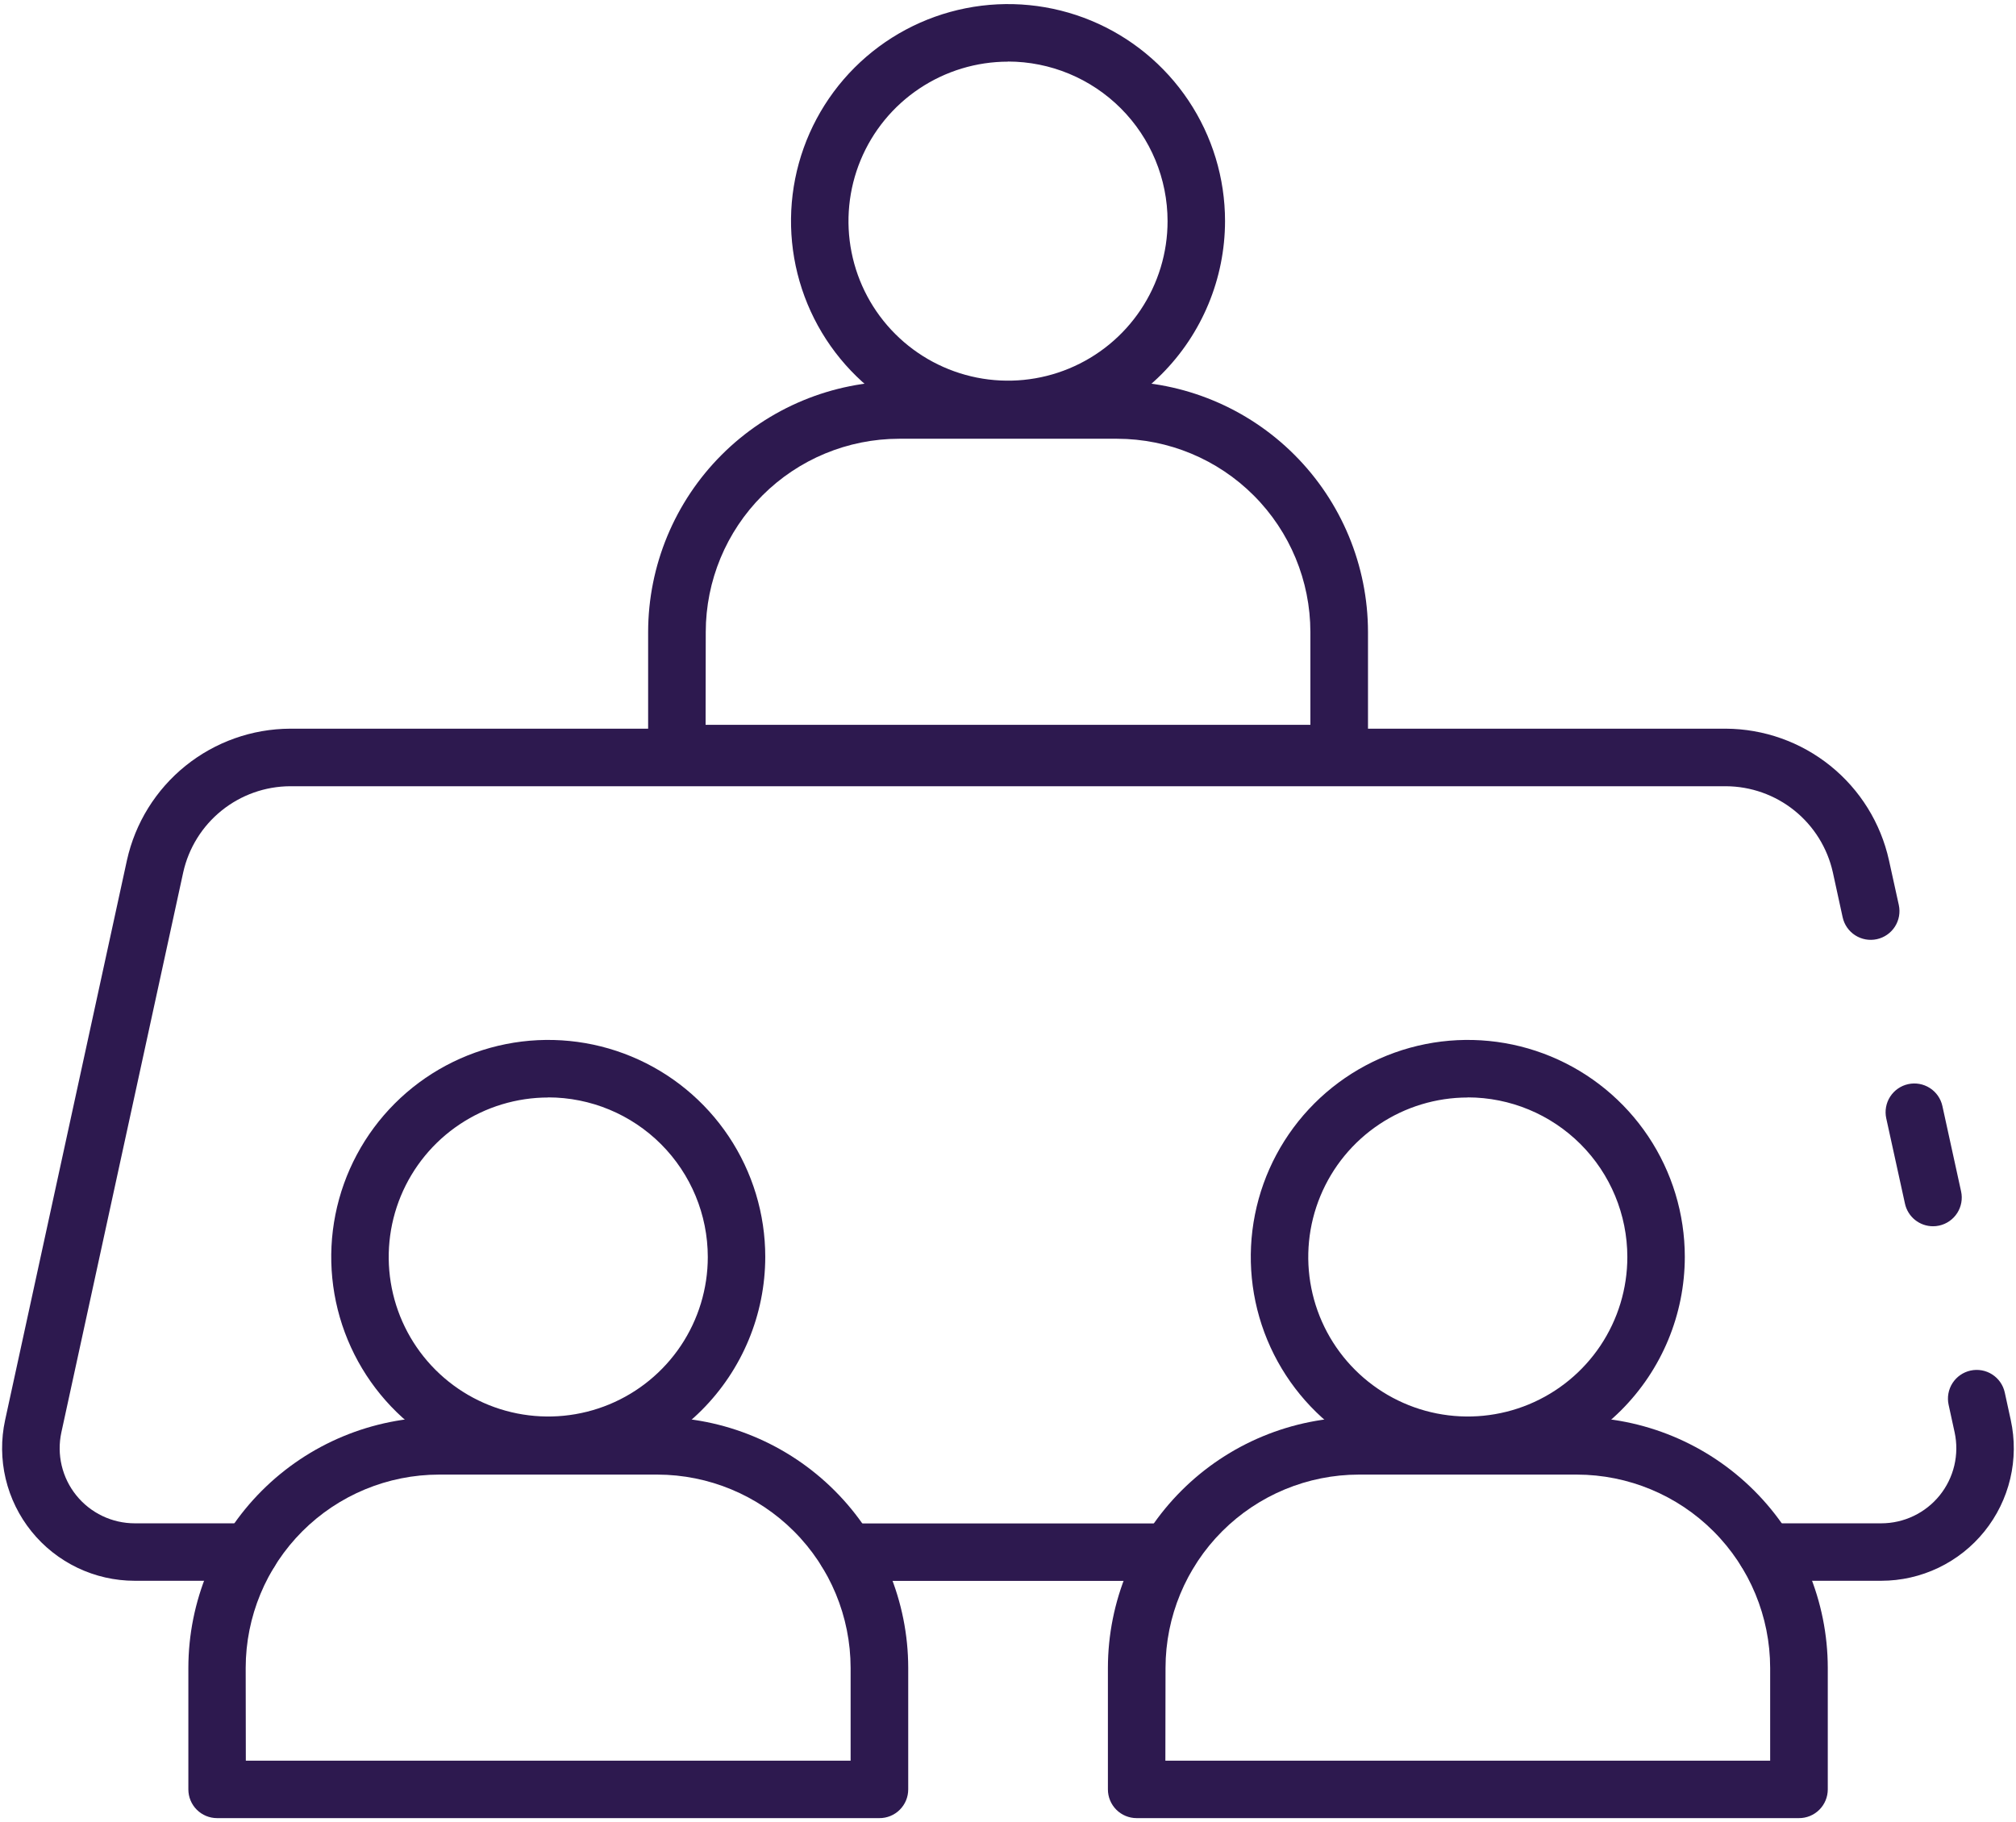
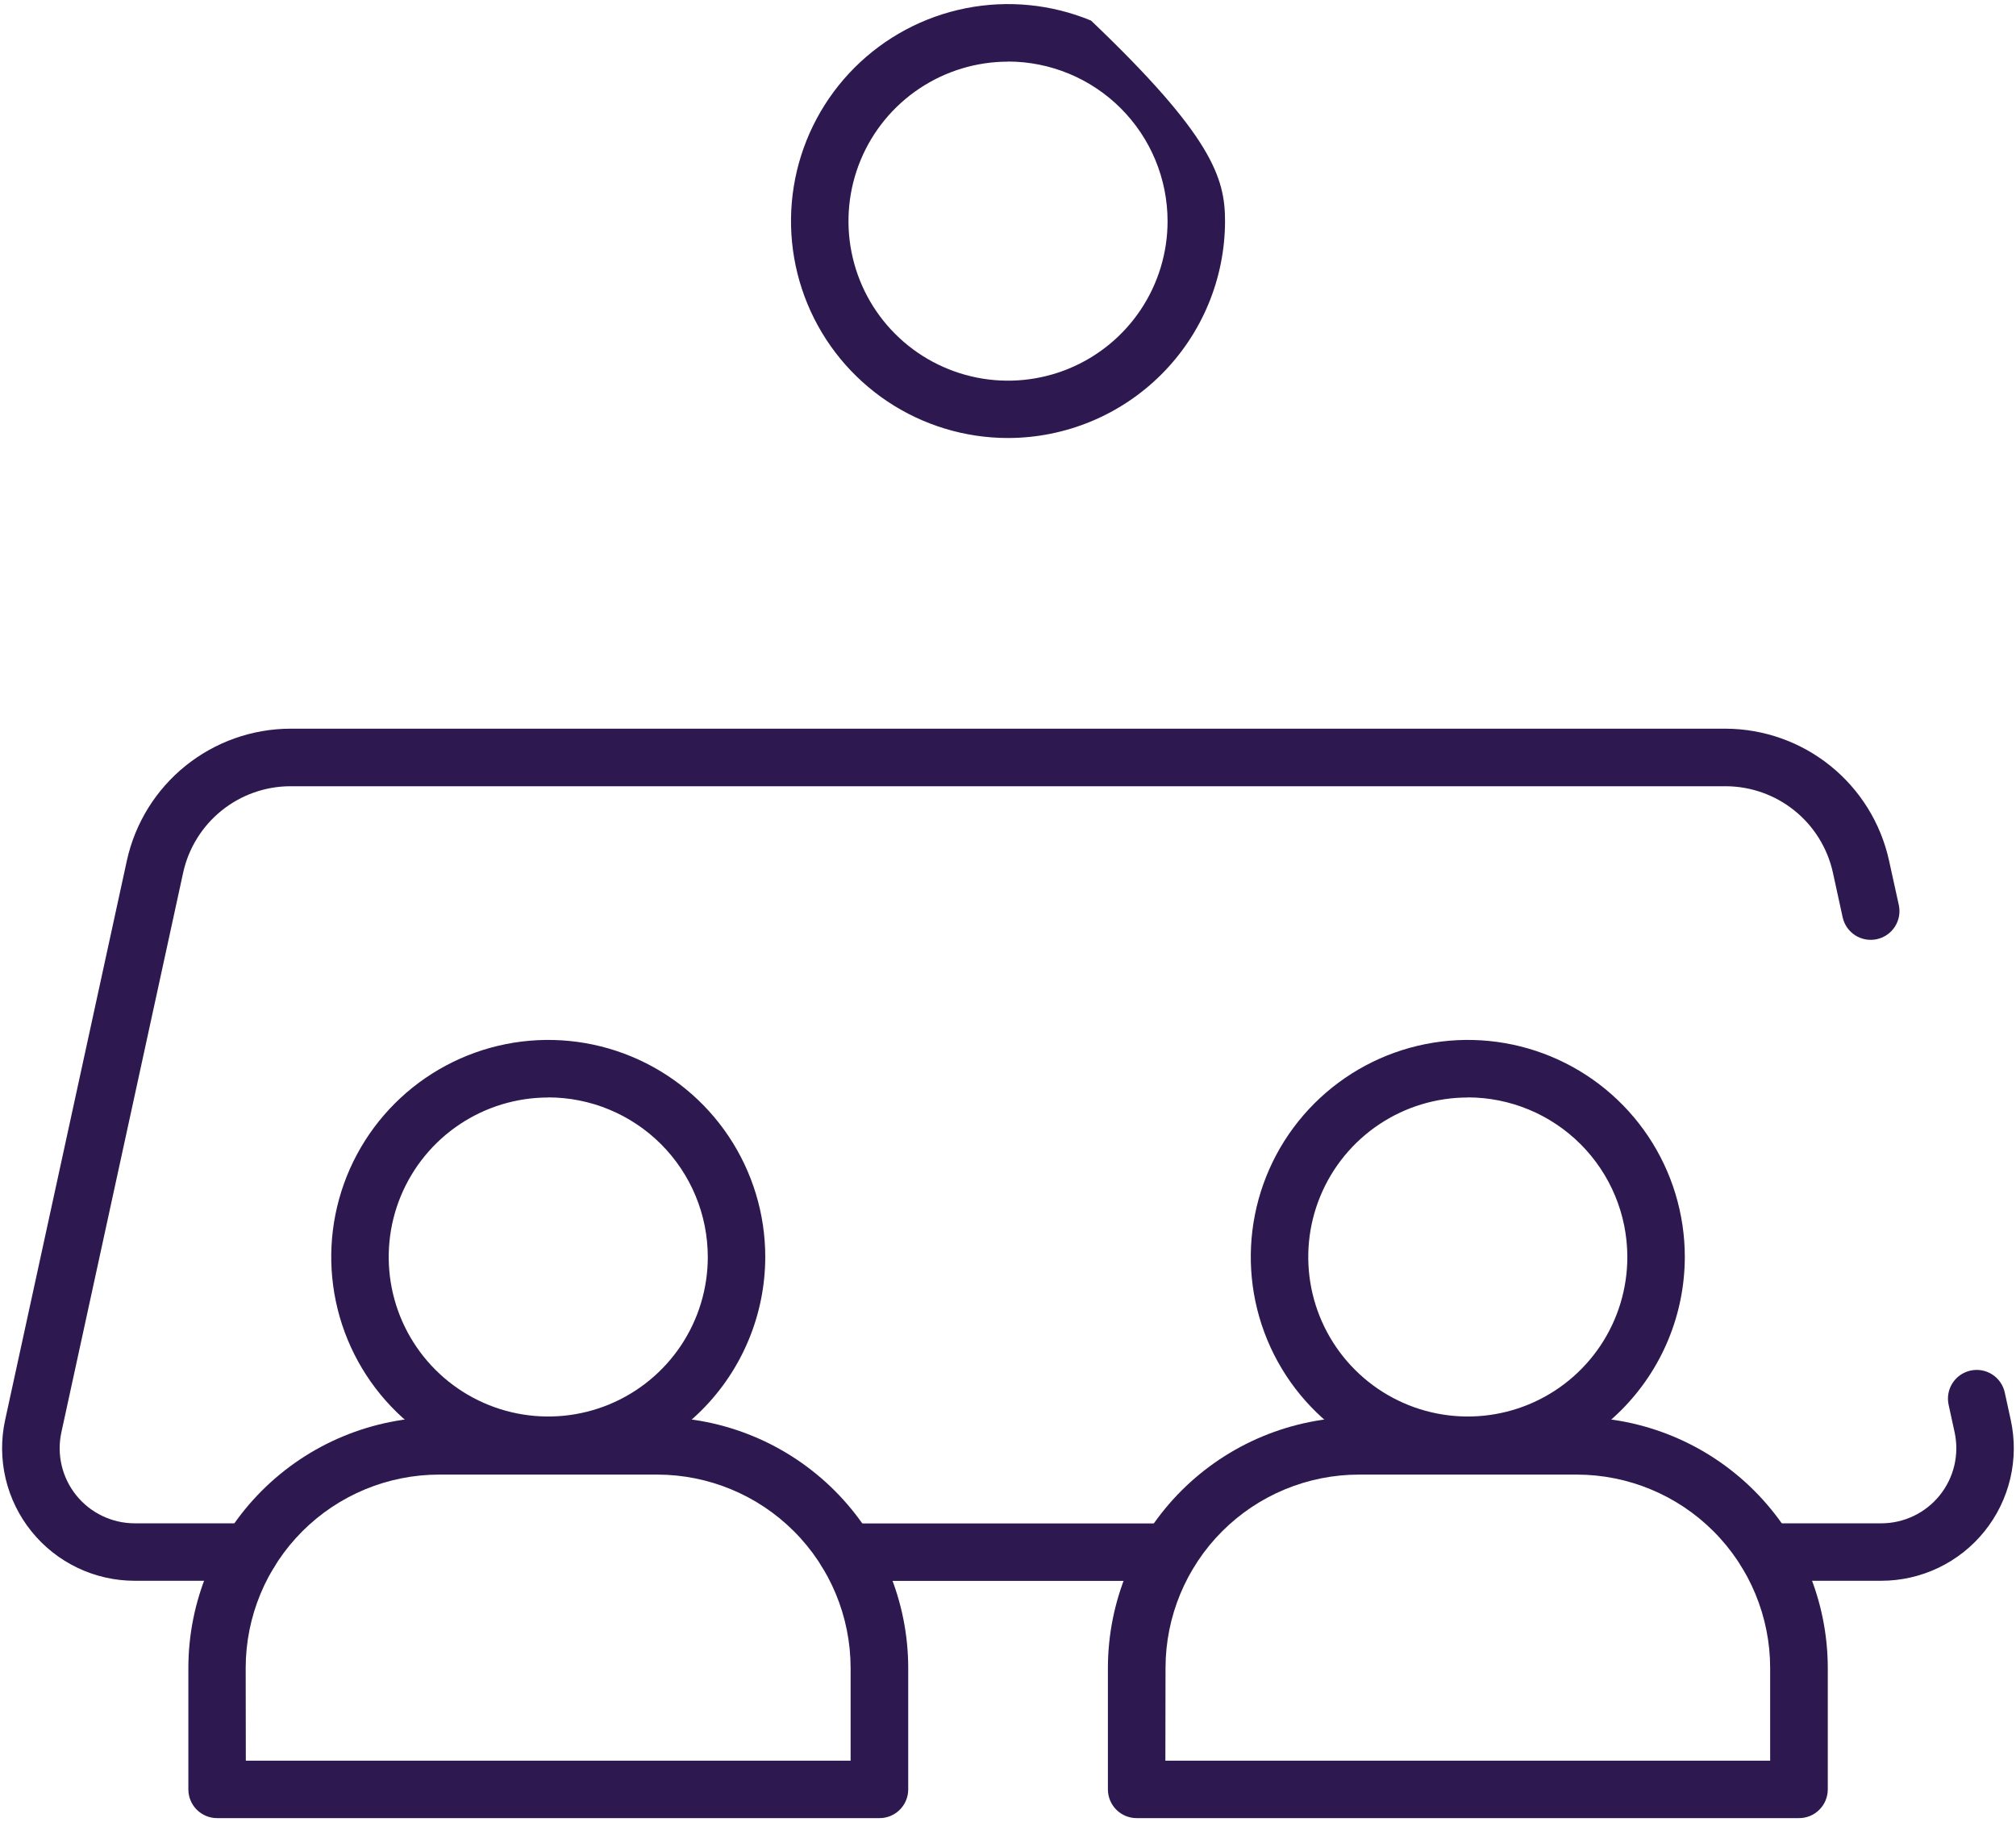
<svg xmlns="http://www.w3.org/2000/svg" width="146" height="132" viewBox="0 0 146 132" fill="none">
-   <path d="M139.988 88.829C139.514 88.828 139.054 88.666 138.685 88.368C138.316 88.071 138.06 87.656 137.959 87.193L136.604 81.013C136.486 80.473 136.587 79.909 136.884 79.445C137.182 78.98 137.652 78.652 138.192 78.534C138.731 78.416 139.295 78.517 139.76 78.815C140.225 79.112 140.552 79.583 140.67 80.122L142.023 86.303C142.082 86.57 142.087 86.846 142.039 87.115C141.991 87.384 141.89 87.641 141.743 87.871C141.595 88.101 141.404 88.3 141.179 88.456C140.955 88.612 140.702 88.723 140.435 88.781C140.288 88.814 140.138 88.83 139.988 88.829V88.829Z" fill="#2D194F" />
  <path d="M136.244 114.51H127.919C127.368 114.51 126.838 114.291 126.448 113.9C126.058 113.51 125.838 112.981 125.838 112.429C125.838 111.877 126.058 111.348 126.448 110.957C126.838 110.567 127.368 110.348 127.919 110.348H136.244C137.055 110.347 137.857 110.165 138.589 109.814C139.321 109.464 139.965 108.954 140.475 108.322C140.984 107.69 141.345 106.952 141.532 106.162C141.719 105.372 141.727 104.55 141.555 103.757L141.12 101.761C141.061 101.494 141.056 101.218 141.104 100.949C141.152 100.68 141.253 100.423 141.4 100.193C141.548 99.963 141.739 99.764 141.963 99.608C142.188 99.452 142.441 99.341 142.708 99.283C142.975 99.224 143.251 99.219 143.52 99.267C143.789 99.315 144.046 99.416 144.276 99.563C144.506 99.711 144.705 99.902 144.861 100.126C145.017 100.351 145.128 100.603 145.186 100.87L145.621 102.868C145.926 104.269 145.913 105.721 145.583 107.116C145.253 108.511 144.615 109.815 143.716 110.931C142.817 112.048 141.679 112.949 140.386 113.568C139.093 114.187 137.677 114.509 136.244 114.51V114.51Z" fill="#2D194F" />
  <path d="M18.08 114.51H9.756C8.322 114.51 6.906 114.189 5.612 113.57C4.319 112.951 3.18 112.051 2.28 110.934C1.38 109.818 0.741 108.514 0.41 107.119C0.08 105.724 0.066 104.272 0.37 102.871L9.194 62.312C9.791 59.619 11.286 57.208 13.434 55.477C15.582 53.745 18.255 52.796 21.014 52.785H124.985C127.743 52.798 130.415 53.748 132.561 55.479C134.708 57.21 136.203 59.62 136.799 62.312L137.513 65.557C137.631 66.096 137.529 66.66 137.231 67.125C136.932 67.59 136.462 67.917 135.922 68.034C135.383 68.152 134.819 68.05 134.354 67.752C133.889 67.454 133.562 66.983 133.445 66.443L132.737 63.197C132.345 61.432 131.365 59.853 129.958 58.718C128.55 57.584 126.799 56.962 124.991 56.954H21.014C19.207 56.962 17.455 57.584 16.048 58.718C14.64 59.853 13.66 61.432 13.268 63.197L4.445 103.757C4.273 104.55 4.28 105.372 4.467 106.162C4.654 106.952 5.015 107.69 5.525 108.322C6.034 108.954 6.678 109.464 7.411 109.815C8.143 110.165 8.944 110.347 9.756 110.348H18.08C18.632 110.348 19.161 110.567 19.552 110.957C19.942 111.348 20.161 111.877 20.161 112.429C20.161 112.981 19.942 113.51 19.552 113.9C19.161 114.291 18.632 114.51 18.08 114.51V114.51Z" fill="#2D194F" />
  <path d="M84.674 114.518H61.325C60.773 114.518 60.243 114.299 59.853 113.909C59.463 113.518 59.244 112.989 59.244 112.437C59.244 111.885 59.463 111.356 59.853 110.965C60.243 110.575 60.773 110.356 61.325 110.356H84.674C85.226 110.356 85.756 110.575 86.146 110.965C86.536 111.356 86.755 111.885 86.755 112.437C86.755 112.989 86.536 113.518 86.146 113.909C85.756 114.299 85.226 114.518 84.674 114.518Z" fill="#2D194F" />
  <path d="M130.277 131.703H82.316C81.764 131.703 81.235 131.484 80.845 131.094C80.455 130.704 80.235 130.174 80.235 129.622V120.819C80.241 116.004 82.156 111.387 85.561 107.982C88.967 104.577 93.583 102.661 98.399 102.656H114.205C119.02 102.661 123.637 104.577 127.042 107.982C130.448 111.387 132.363 116.004 132.369 120.819V129.622C132.369 129.897 132.314 130.168 132.209 130.421C132.104 130.674 131.95 130.904 131.755 131.098C131.561 131.291 131.33 131.444 131.077 131.548C130.823 131.652 130.551 131.705 130.277 131.703V131.703ZM84.397 127.541H128.196V120.819C128.192 117.109 126.717 113.551 124.094 110.927C121.472 108.302 117.915 106.825 114.205 106.818H98.409C94.697 106.822 91.138 108.298 88.513 110.923C85.888 113.548 84.412 117.107 84.408 120.819L84.397 127.541Z" fill="#2D194F" />
  <path d="M106.297 106.764C103.188 106.764 100.15 105.842 97.566 104.115C94.982 102.387 92.968 99.933 91.778 97.061C90.589 94.189 90.278 91.029 90.885 87.981C91.491 84.932 92.988 82.132 95.186 79.934C97.385 77.736 100.185 76.24 103.234 75.633C106.282 75.027 109.442 75.338 112.314 76.528C115.185 77.718 117.64 79.732 119.367 82.317C121.093 84.901 122.015 87.94 122.015 91.048C122.011 95.215 120.353 99.21 117.406 102.157C114.459 105.103 110.464 106.76 106.297 106.764ZM106.297 79.502C104.012 79.502 101.778 80.18 99.878 81.45C97.978 82.72 96.498 84.525 95.624 86.636C94.749 88.747 94.521 91.07 94.967 93.312C95.413 95.553 96.514 97.611 98.13 99.227C99.746 100.843 101.804 101.943 104.046 102.389C106.287 102.834 108.61 102.605 110.721 101.731C112.832 100.856 114.636 99.375 115.906 97.475C117.175 95.575 117.853 93.341 117.853 91.056C117.851 87.991 116.634 85.052 114.467 82.884C112.3 80.716 109.362 79.497 106.297 79.494V79.502Z" fill="#2D194F" />
-   <path d="M96.98 56.668H49.019C48.467 56.668 47.938 56.449 47.547 56.059C47.157 55.669 46.938 55.139 46.938 54.587V45.784C46.944 40.969 48.859 36.352 52.264 32.947C55.669 29.541 60.286 27.626 65.102 27.621H80.907C85.723 27.626 90.34 29.541 93.745 32.947C97.15 36.352 99.066 40.969 99.071 45.784V54.587C99.071 54.861 99.017 55.133 98.912 55.386C98.806 55.639 98.652 55.869 98.458 56.062C98.264 56.256 98.033 56.409 97.779 56.513C97.526 56.617 97.254 56.67 96.98 56.668V56.668ZM51.1 52.506H94.899V45.784C94.895 42.074 93.42 38.516 90.797 35.892C88.174 33.267 84.618 31.789 80.907 31.783H65.112C61.4 31.787 57.841 33.263 55.216 35.888C52.591 38.513 51.114 42.072 51.111 45.784L51.1 52.506Z" fill="#2D194F" />
-   <path d="M72.999 31.729C69.891 31.728 66.853 30.806 64.269 29.079C61.684 27.352 59.67 24.897 58.481 22.025C57.292 19.153 56.981 15.993 57.587 12.945C58.194 9.896 59.691 7.096 61.889 4.898C64.087 2.701 66.888 1.204 69.936 0.598C72.985 -0.009 76.145 0.303 79.016 1.492C81.888 2.682 84.342 4.696 86.069 7.281C87.796 9.865 88.718 12.904 88.718 16.012C88.713 20.18 87.056 24.175 84.109 27.121C81.162 30.068 77.167 31.725 72.999 31.729V31.729ZM72.999 4.466C70.714 4.467 68.481 5.145 66.581 6.415C64.681 7.684 63.2 9.489 62.326 11.6C61.452 13.712 61.224 16.035 61.67 18.276C62.116 20.517 63.216 22.576 64.832 24.191C66.448 25.807 68.507 26.907 70.748 27.353C72.989 27.799 75.312 27.57 77.424 26.695C79.535 25.82 81.339 24.34 82.609 22.439C83.878 20.54 84.556 18.306 84.556 16.021C84.555 12.955 83.337 10.016 81.17 7.848C79.003 5.68 76.065 4.461 72.999 4.458V4.466Z" fill="#2D194F" />
+   <path d="M72.999 31.729C69.891 31.728 66.853 30.806 64.269 29.079C61.684 27.352 59.67 24.897 58.481 22.025C57.292 19.153 56.981 15.993 57.587 12.945C58.194 9.896 59.691 7.096 61.889 4.898C64.087 2.701 66.888 1.204 69.936 0.598C72.985 -0.009 76.145 0.303 79.016 1.492C87.796 9.865 88.718 12.904 88.718 16.012C88.713 20.18 87.056 24.175 84.109 27.121C81.162 30.068 77.167 31.725 72.999 31.729V31.729ZM72.999 4.466C70.714 4.467 68.481 5.145 66.581 6.415C64.681 7.684 63.2 9.489 62.326 11.6C61.452 13.712 61.224 16.035 61.67 18.276C62.116 20.517 63.216 22.576 64.832 24.191C66.448 25.807 68.507 26.907 70.748 27.353C72.989 27.799 75.312 27.57 77.424 26.695C79.535 25.82 81.339 24.34 82.609 22.439C83.878 20.54 84.556 18.306 84.556 16.021C84.555 12.955 83.337 10.016 81.17 7.848C79.003 5.68 76.065 4.461 72.999 4.458V4.466Z" fill="#2D194F" />
  <path d="M63.683 131.703H15.722C15.17 131.703 14.641 131.484 14.251 131.094C13.86 130.704 13.641 130.174 13.641 129.622V120.819C13.647 116.006 15.561 111.39 18.963 107.986C22.366 104.581 26.981 102.664 31.794 102.656H47.611C52.426 102.661 57.043 104.577 60.448 107.982C63.853 111.387 65.769 116.004 65.774 120.819V129.622C65.774 129.897 65.72 130.168 65.615 130.421C65.51 130.674 65.355 130.904 65.161 131.098C64.967 131.291 64.736 131.444 64.482 131.548C64.229 131.652 63.957 131.705 63.683 131.703ZM17.803 127.541H61.602V120.819C61.598 117.109 60.123 113.551 57.5 110.927C54.877 108.302 51.321 106.825 47.611 106.818H31.794C28.082 106.822 24.523 108.298 21.898 110.923C19.273 113.548 17.797 117.107 17.793 120.819L17.803 127.541Z" fill="#2D194F" />
  <path d="M39.703 106.764C36.594 106.764 33.556 105.842 30.972 104.115C28.387 102.387 26.373 99.933 25.184 97.061C23.995 94.189 23.684 91.029 24.291 87.981C24.897 84.932 26.394 82.132 28.592 79.934C30.79 77.736 33.591 76.24 36.639 75.633C39.688 75.027 42.848 75.338 45.719 76.528C48.591 77.718 51.046 79.732 52.772 82.317C54.499 84.901 55.421 87.94 55.421 91.048C55.416 95.215 53.759 99.21 50.812 102.157C47.865 105.103 43.87 106.76 39.703 106.764V106.764ZM39.703 79.502C37.417 79.502 35.184 80.18 33.284 81.45C31.384 82.72 29.904 84.525 29.029 86.636C28.155 88.747 27.927 91.07 28.373 93.312C28.819 95.553 29.919 97.611 31.535 99.227C33.151 100.843 35.21 101.943 37.451 102.389C39.693 102.834 42.016 102.605 44.127 101.731C46.238 100.856 48.042 99.375 49.312 97.475C50.581 95.575 51.259 93.341 51.259 91.056C51.257 87.991 50.039 85.052 47.873 82.884C45.706 80.716 42.767 79.497 39.703 79.494V79.502Z" fill="#2D194F" />
</svg>